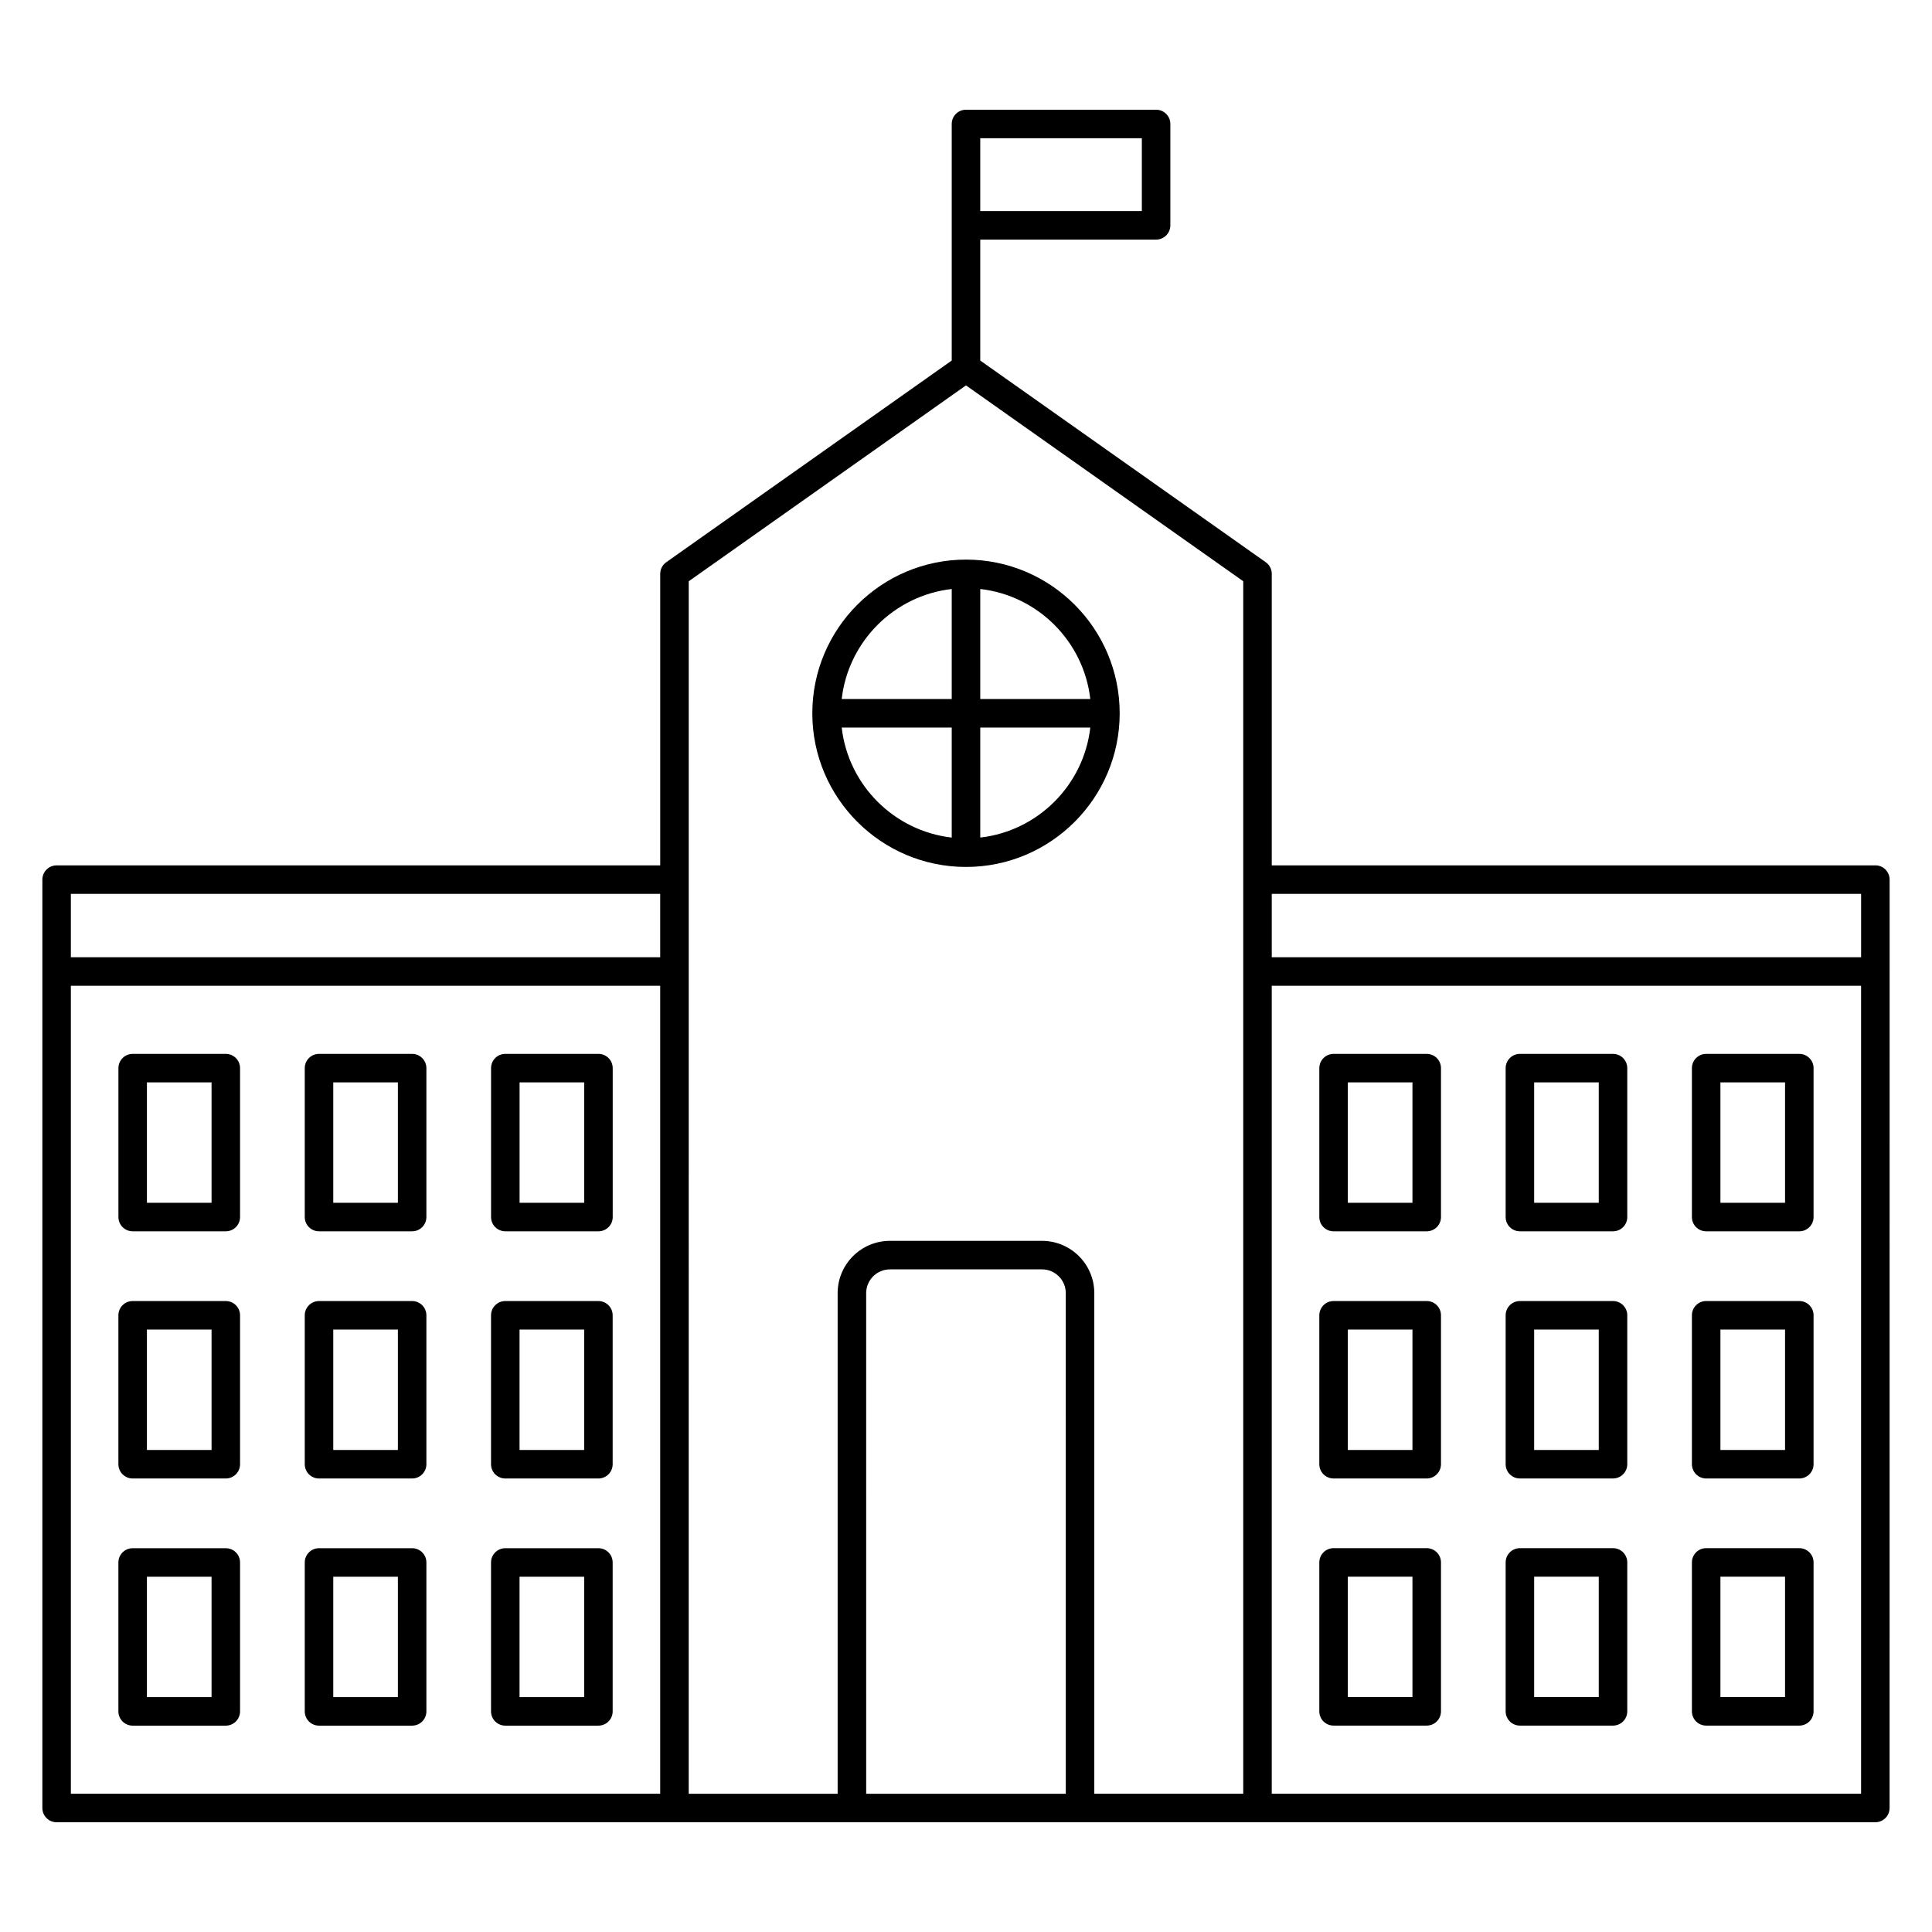
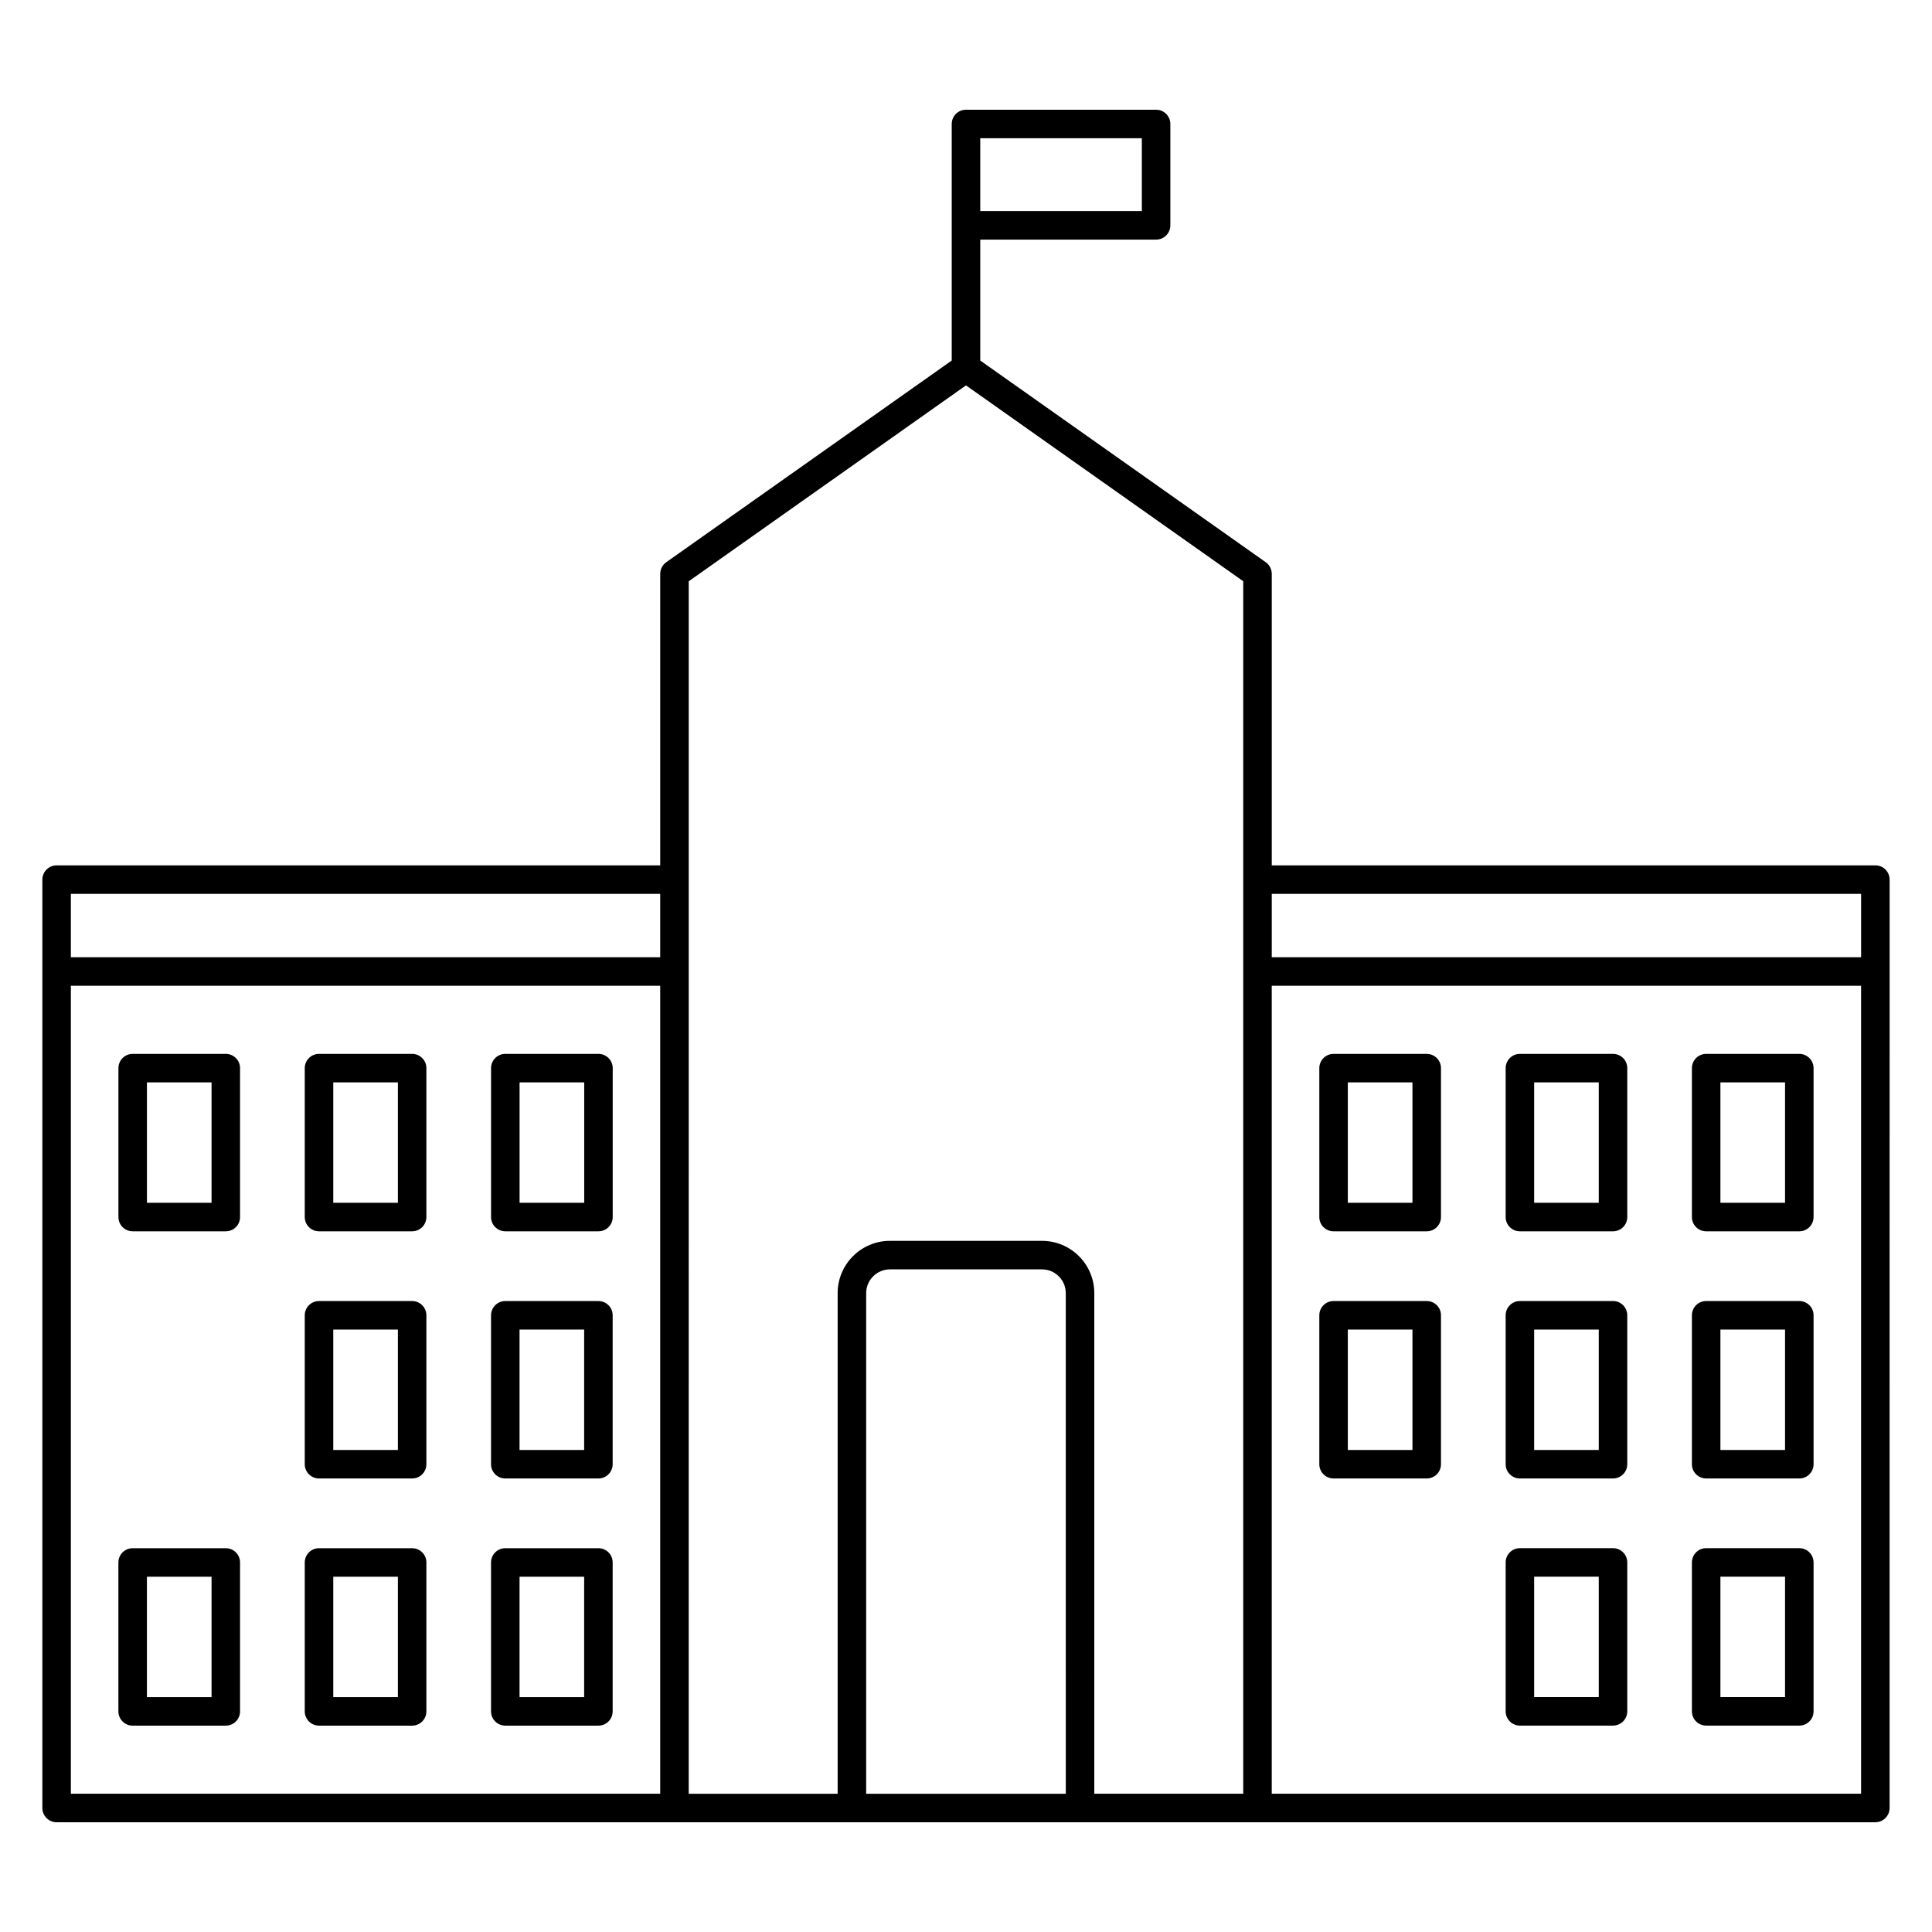
<svg xmlns="http://www.w3.org/2000/svg" fill="#000000" width="800px" height="800px" version="1.1" viewBox="144 144 512 512">
  <g>
    <path d="m640.99 373.33h-159.96v-77.25c0-1.23-0.594-2.379-1.598-3.09l-75.656-53.445v-32.047h46.602c2.086 0 3.777-1.691 3.777-3.777v-26.867c0-2.086-1.691-3.777-3.777-3.777h-50.383c-2.086 0-3.777 1.691-3.777 3.777v62.691l-75.656 53.449c-1.004 0.711-1.598 1.859-1.598 3.09v77.25h-159.96c-2.086 0-3.777 1.691-3.777 3.777v246.03c0 2.086 1.691 3.777 3.777 3.777h210.74c0.012 0 0.016 0.004 0.023 0.004 0.012 0 0.016-0.004 0.023-0.004h107.46c0.012 0 0.016-0.004 0.023-0.004h163.71c2.086 0 3.777-1.691 3.777-3.777l0.008-221.68v-24.355c0-2.086-1.691-3.777-3.777-3.777zm-3.781 7.559v16.797h-156.18v-16.797zm-190.61-180.95h-42.824v-19.312h42.824zm-283.82 180.95h156.18v16.797h-156.18zm0 24.352h156.18v214.12h-156.18zm163.74-3.777v-103.42l73.477-51.914 73.477 51.906v321.32h-39.473v-132.66c0-7.644-6.211-13.855-13.855-13.855h-40.305c-7.644 0-13.855 6.211-13.855 13.855v132.67h-39.469zm99.926 217.9h-52.898l-0.004-132.67c0-3.473 2.828-6.297 6.297-6.297h40.305c3.473 0 6.297 2.828 6.297 6.297zm210.76-0.008h-156.18v-214.11h156.18z" />
-     <path d="m400 373.75c22.461 0 40.727-18.27 40.727-40.723 0-22.461-18.27-40.727-40.727-40.727-22.461 0-40.727 18.27-40.727 40.727-0.004 22.457 18.266 40.723 40.727 40.723zm-32.941-36.941h29.16v29.156c-15.27-1.746-27.418-13.887-29.16-29.156zm36.719 29.152v-29.156h29.16c-1.742 15.273-13.887 27.414-29.16 29.156zm29.16-36.711h-29.16v-29.16c15.273 1.742 27.418 13.891 29.16 29.16zm-36.719-29.16v29.16h-29.16c1.742-15.27 13.891-27.418 29.16-29.16z" />
    <path d="m203.84 423.29h-24.68c-2.086 0-3.777 1.691-3.777 3.777v39.465c0 2.086 1.691 3.777 3.777 3.777h24.68c2.086 0 3.777-1.691 3.777-3.777v-39.465c0.004-2.082-1.691-3.777-3.777-3.777zm-3.777 39.465h-17.125v-31.906h17.125z" />
    <path d="m253.22 423.29h-24.68c-2.086 0-3.777 1.691-3.777 3.777v39.465c0 2.086 1.691 3.777 3.777 3.777h24.68c2.086 0 3.777-1.691 3.777-3.777v-39.465c0-2.082-1.691-3.777-3.777-3.777zm-3.777 39.465h-17.125v-31.906h17.125z" />
    <path d="m302.6 423.29h-24.688c-2.086 0-3.777 1.691-3.777 3.777v39.465c0 2.086 1.691 3.777 3.777 3.777h24.688c2.086 0 3.777-1.691 3.777-3.777v-39.465c0-2.082-1.691-3.777-3.777-3.777zm-3.777 39.465h-17.129v-31.906h17.129z" />
    <path d="m203.84 554.29h-24.688c-2.086 0-3.777 1.691-3.777 3.777v39.469c0 2.086 1.691 3.777 3.777 3.777h24.688c2.086 0 3.777-1.691 3.777-3.777v-39.469c0.004-2.086-1.691-3.777-3.777-3.777zm-3.777 39.469h-17.129v-31.91h17.129z" />
    <path d="m253.22 554.29h-24.68c-2.086 0-3.777 1.691-3.777 3.777v39.469c0 2.086 1.691 3.777 3.777 3.777h24.68c2.086 0 3.777-1.691 3.777-3.777v-39.469c0-2.086-1.691-3.777-3.777-3.777zm-3.777 39.469h-17.125v-31.91h17.125z" />
    <path d="m302.59 554.29h-24.684c-2.086 0-3.777 1.691-3.777 3.777v39.469c0 2.086 1.691 3.777 3.777 3.777h24.68c2.086 0 3.777-1.691 3.777-3.777v-39.469c0.004-2.086-1.688-3.777-3.773-3.777zm-3.781 39.469h-17.125v-31.91h17.125z" />
-     <path d="m203.84 488.79h-24.688c-2.086 0-3.777 1.691-3.777 3.777v39.469c0 2.086 1.691 3.777 3.777 3.777h24.688c2.086 0 3.777-1.691 3.777-3.777v-39.469c0.004-2.082-1.691-3.777-3.777-3.777zm-3.777 39.469h-17.129v-31.91h17.129z" />
    <path d="m253.22 488.79h-24.68c-2.086 0-3.777 1.691-3.777 3.777v39.469c0 2.086 1.691 3.777 3.777 3.777h24.68c2.086 0 3.777-1.691 3.777-3.777v-39.469c0-2.082-1.691-3.777-3.777-3.777zm-3.777 39.469h-17.125v-31.91h17.125z" />
    <path d="m302.59 488.79h-24.684c-2.086 0-3.777 1.691-3.777 3.777v39.469c0 2.086 1.691 3.777 3.777 3.777h24.68c2.086 0 3.777-1.691 3.777-3.777v-39.469c0.004-2.082-1.688-3.777-3.773-3.777zm-3.781 39.469h-17.125v-31.91h17.125z" />
    <path d="m497.41 470.31h24.688c2.086 0 3.777-1.691 3.777-3.777v-39.465c0-2.086-1.691-3.777-3.777-3.777h-24.688c-2.086 0-3.777 1.691-3.777 3.777v39.465c-0.004 2.086 1.691 3.777 3.777 3.777zm3.777-39.461h17.129v31.906h-17.129z" />
    <path d="m546.79 470.31h24.676c2.086 0 3.777-1.691 3.777-3.777v-39.465c0-2.086-1.691-3.777-3.777-3.777h-24.676c-2.086 0-3.777 1.691-3.777 3.777v39.465c-0.004 2.086 1.691 3.777 3.777 3.777zm3.777-39.461h17.121v31.906h-17.121z" />
    <path d="m596.15 470.31h24.688c2.086 0 3.777-1.691 3.777-3.777v-39.465c0-2.086-1.691-3.777-3.777-3.777h-24.688c-2.086 0-3.777 1.691-3.777 3.777v39.465c0 2.086 1.691 3.777 3.777 3.777zm3.777-39.461h17.129v31.906h-17.129z" />
-     <path d="m497.41 601.3h24.688c2.086 0 3.777-1.691 3.777-3.777v-39.469c0-2.086-1.691-3.777-3.777-3.777h-24.688c-2.086 0-3.777 1.691-3.777 3.777v39.469c-0.004 2.086 1.691 3.777 3.777 3.777zm3.777-39.469h17.129v31.91h-17.129z" />
    <path d="m546.79 601.3h24.676c2.086 0 3.777-1.691 3.777-3.777v-39.469c0-2.086-1.691-3.777-3.777-3.777h-24.676c-2.086 0-3.777 1.691-3.777 3.777v39.469c-0.004 2.086 1.691 3.777 3.777 3.777zm3.777-39.469h17.121v31.91h-17.121z" />
    <path d="m596.15 601.3h24.688c2.086 0 3.777-1.691 3.777-3.777v-39.469c0-2.086-1.691-3.777-3.777-3.777h-24.688c-2.086 0-3.777 1.691-3.777 3.777v39.469c0 2.086 1.691 3.777 3.777 3.777zm3.777-39.469h17.129v31.91h-17.129z" />
    <path d="m497.41 535.81h24.688c2.086 0 3.777-1.691 3.777-3.777v-39.469c0-2.086-1.691-3.777-3.777-3.777h-24.688c-2.086 0-3.777 1.691-3.777 3.777v39.469c-0.004 2.086 1.691 3.777 3.777 3.777zm3.777-39.465h17.129v31.91h-17.129z" />
    <path d="m546.79 535.81h24.676c2.086 0 3.777-1.691 3.777-3.777v-39.469c0-2.086-1.691-3.777-3.777-3.777h-24.676c-2.086 0-3.777 1.691-3.777 3.777v39.469c-0.004 2.086 1.691 3.777 3.777 3.777zm3.777-39.465h17.121v31.91h-17.121z" />
    <path d="m596.15 535.81h24.688c2.086 0 3.777-1.691 3.777-3.777v-39.469c0-2.086-1.691-3.777-3.777-3.777h-24.688c-2.086 0-3.777 1.691-3.777 3.777v39.469c0 2.086 1.691 3.777 3.777 3.777zm3.777-39.465h17.129v31.91h-17.129z" />
  </g>
</svg>